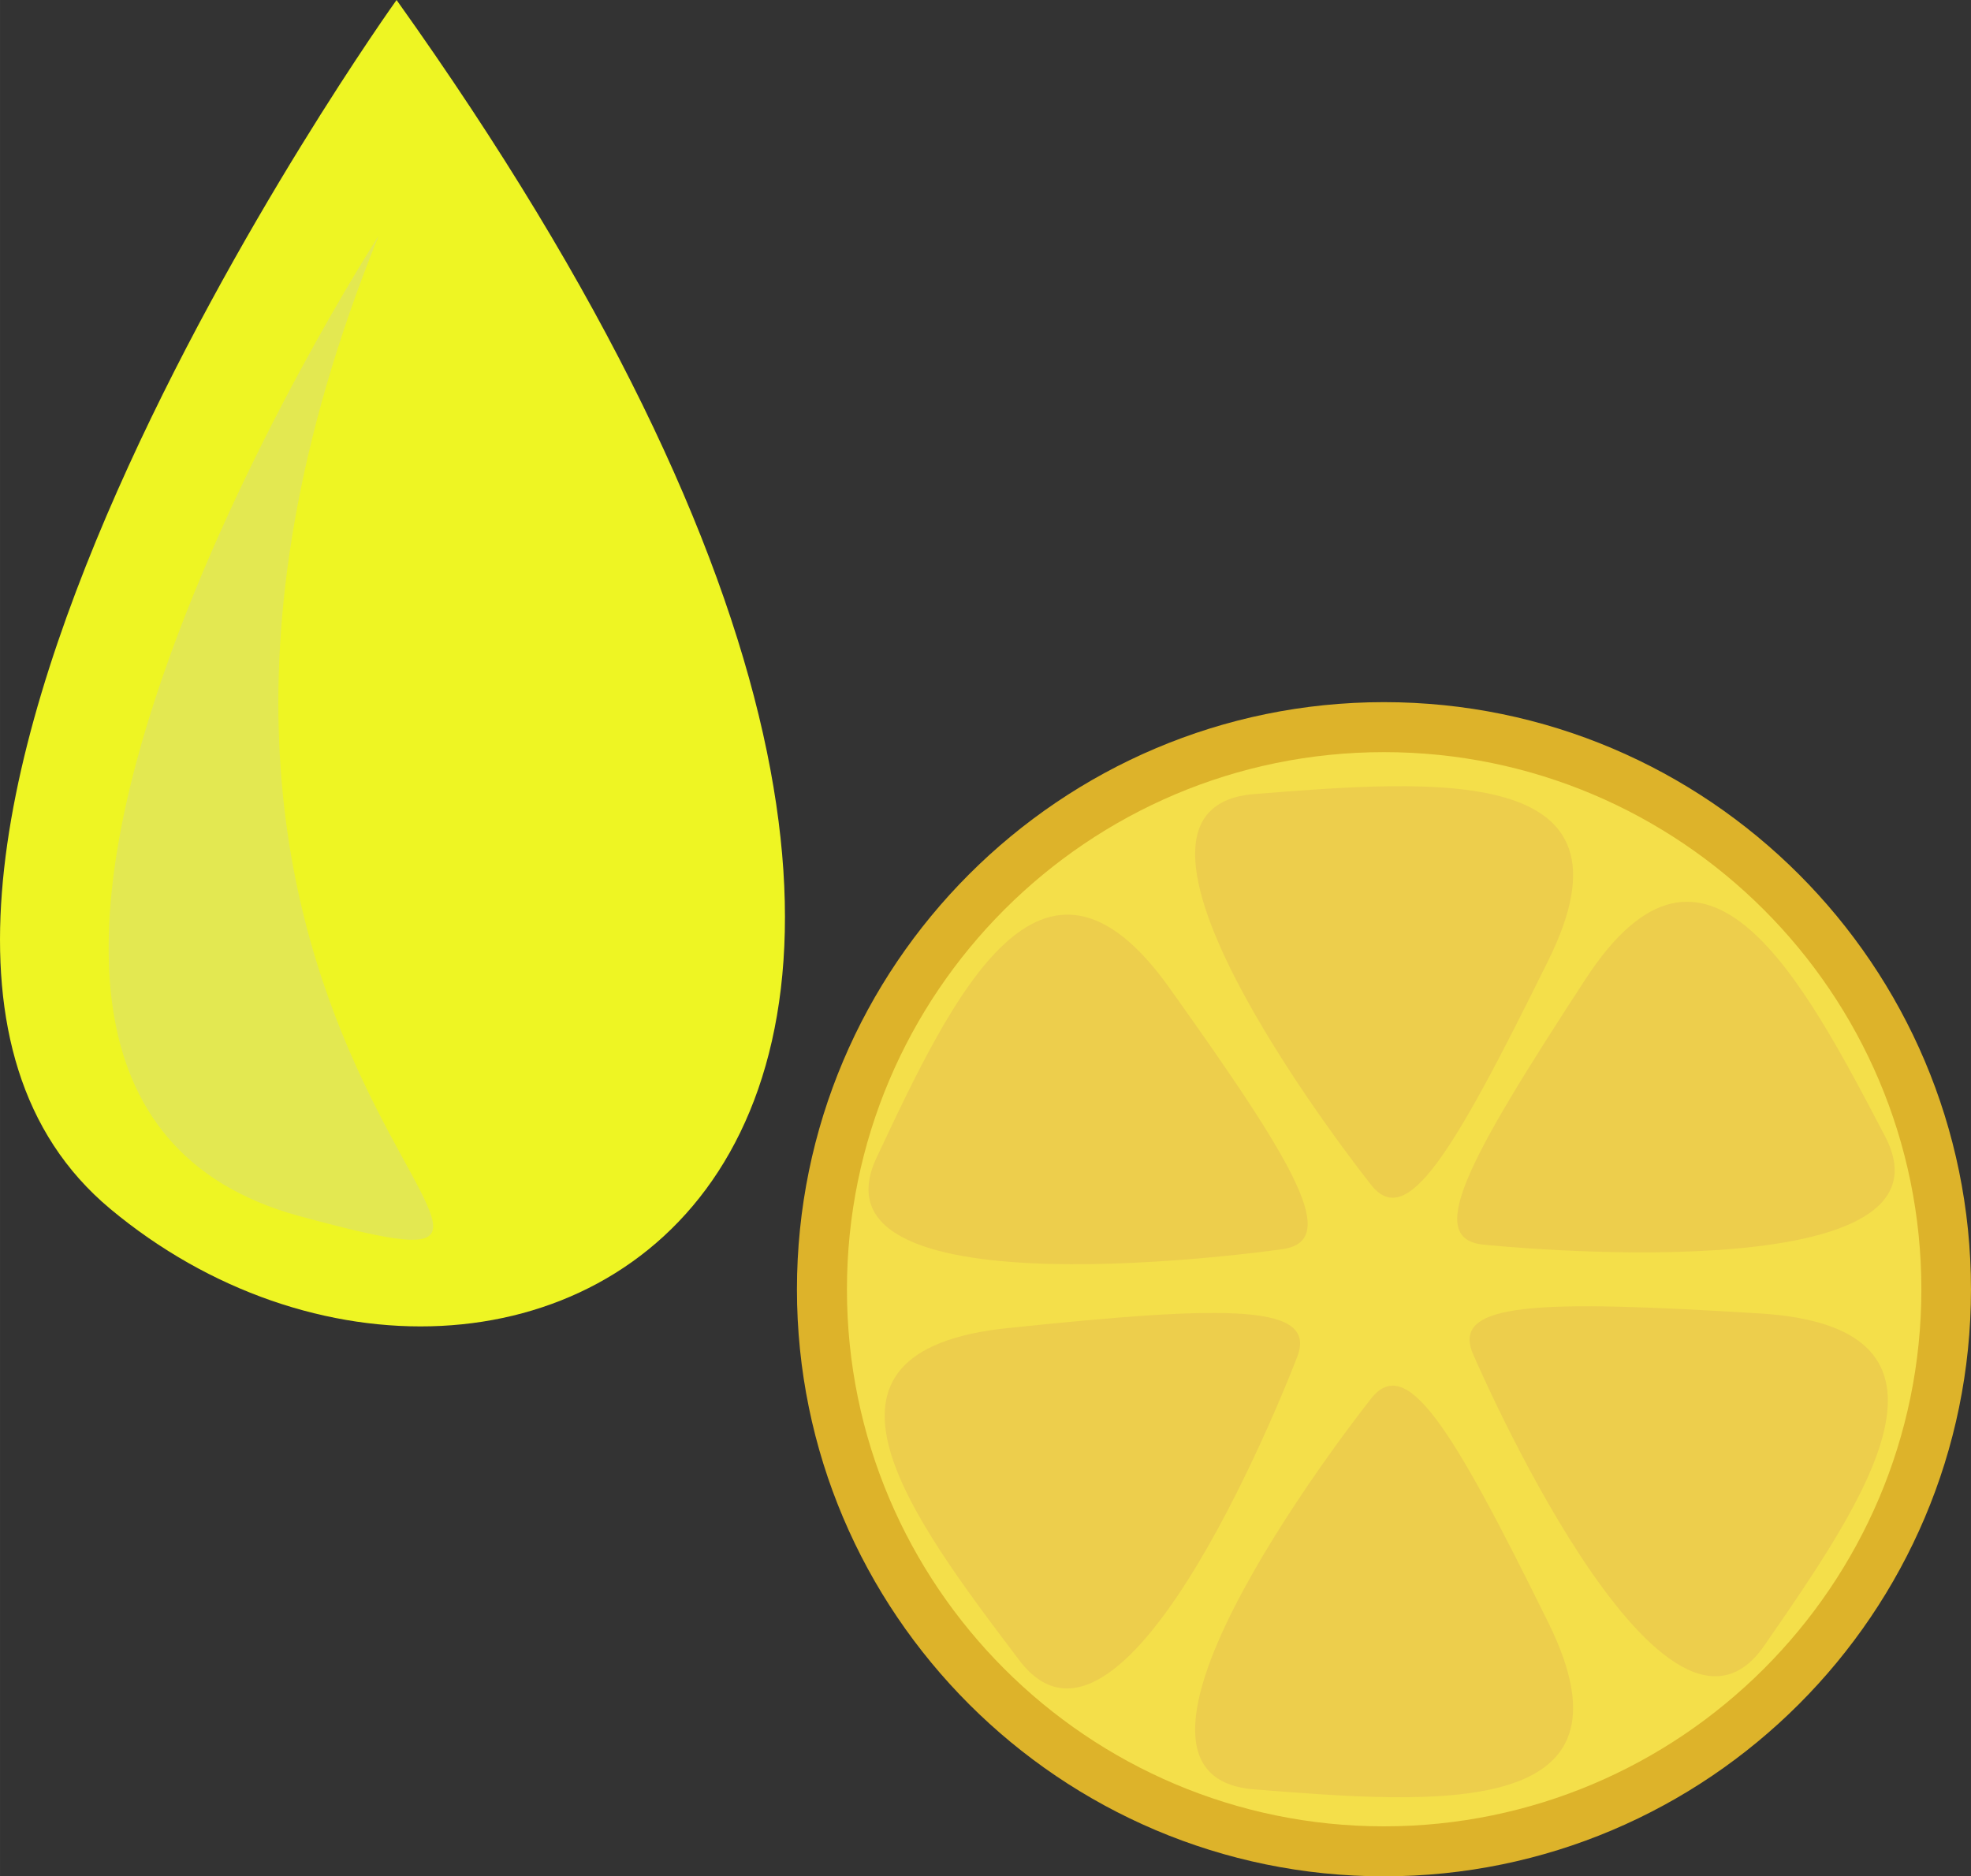
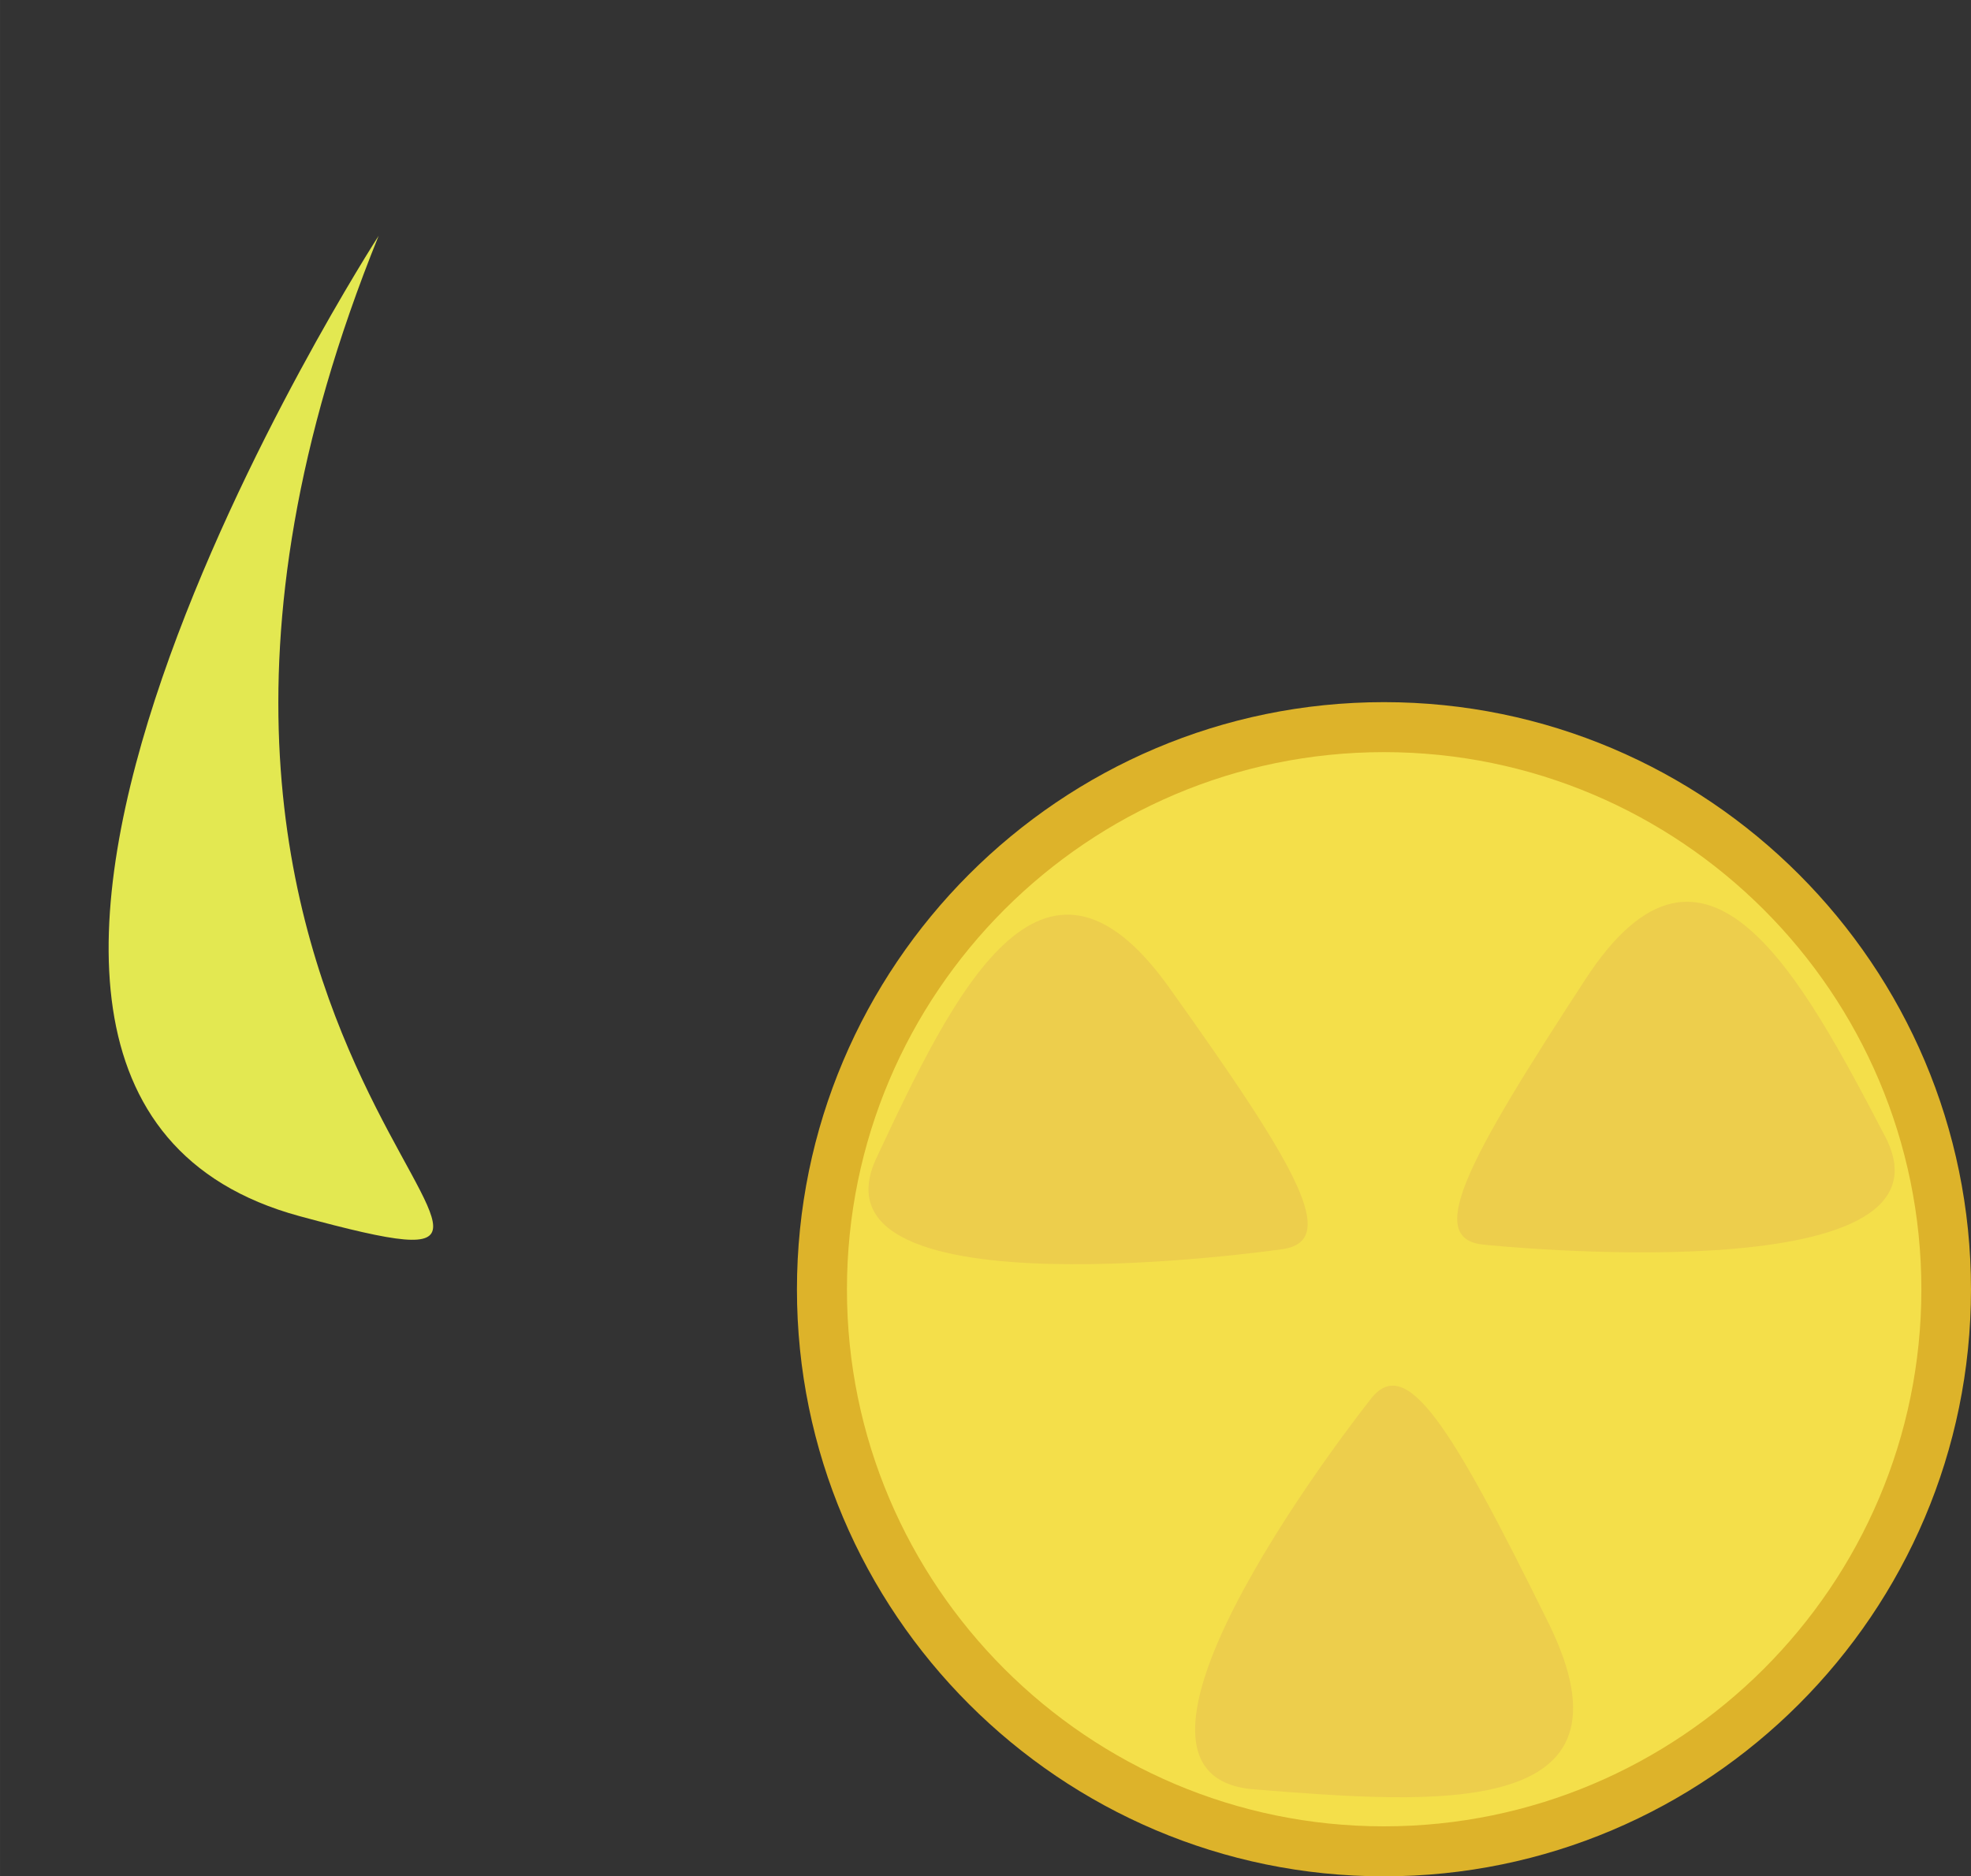
<svg xmlns="http://www.w3.org/2000/svg" id="svg29" viewBox="0 0 5163.952 4917" style="clip-rule:evenodd;fill-rule:evenodd;image-rendering:optimizeQuality;shape-rendering:geometricPrecision;text-rendering:geometricPrecision" version="1.1" height="49.17mm" width="51.64mm" xml:space="preserve">
  <rect x="0" y="0" width="5163.952" height="4917" fill="#333333" stroke="none" />
  <defs id="defs4">
    <style id="style2" type="text/css">
   
    .fil1 {fill:#DDB32A;fill-rule:nonzero}
    .fil4 {fill:#E3E851;fill-rule:nonzero}
    .fil2 {fill:#EDCE4C;fill-rule:nonzero}
    .fil3 {fill:#EEF523;fill-rule:nonzero}
    .fil0 {fill:#F4DF4A;fill-rule:nonzero}
   
  </style>
  </defs>
  <g transform="translate(-7986.048,-12112)" id="Vrstva_x0020_1">
    <g id="_429514832">
      <path style="fill:#f4df4a;fill-rule:nonzero" id="path7" d="m 13086,15491 c 0,813 -660,1473 -1474,1473 -814,0 -1473,-660 -1473,-1473 0,-814 659,-1473 1473,-1473 814,0 1474,659 1474,1473 z" class="fil0" />
      <path style="fill:#ddb32a;fill-rule:nonzero" id="path9" d="m 11612,14083 c -776,0 -1407,631 -1407,1408 0,776 631,1407 1407,1407 776,0 1408,-631 1408,-1407 0,-777 -632,-1408 -1408,-1408 z m 0,2946 c -848,0 -1538,-690 -1538,-1538 0,-849 690,-1539 1538,-1539 848,0 1538,690 1538,1539 0,848 -690,1538 -1538,1538 z" class="fil1" />
-       <path style="fill:#edce4c;fill-rule:nonzero" id="path11" d="m 11576,15214 c 0,0 -781,-982 -305,-1021 476,-38 1027,-81 772,435 -255,517 -373,711 -467,586 z" class="fil2" />
      <path style="fill:#edce4c;fill-rule:nonzero" id="path13" d="m 11576,15780 c 0,0 -781,983 -305,1021 476,38 1027,81 772,-436 -255,-517 -373,-710 -467,-585 z" class="fil2" />
      <path style="fill:#edce4c;fill-rule:nonzero" id="path15" d="m 11342,15386 c 0,0 -1259,182 -1059,-241 199,-424 432,-915 767,-444 336,471 450,666 292,685 z" class="fil2" />
-       <path style="fill:#edce4c;fill-rule:nonzero" id="path17" d="m 11847,15664 c 0,0 493,1148 761,761 267,-386 576,-834 -10,-871 -586,-36 -816,-31 -751,110 z" class="fil2" />
-       <path style="fill:#edce4c;fill-rule:nonzero" id="path19" d="m 11383,15672 c 0,0 -444,1166 -727,790 -284,-375 -612,-811 -27,-870 583,-61 814,-63 754,80 z" class="fil2" />
      <path style="fill:#edce4c;fill-rule:nonzero" id="path21" d="m 11877,15374 c 0,0 1265,132 1048,-284 -217,-415 -470,-896 -785,-412 -316,484 -422,684 -263,696 z" class="fil2" />
    </g>
-     <path style="fill:#eef523;fill-rule:nonzero" id="path24" d="m 9025,12112 c 0,0 -1701,2375 -750,3168 1042,869 2956,-75 750,-3168 z" class="fil3" />
    <path style="fill:#e3e851;fill-rule:nonzero" id="path26" d="m 8978,12730 c 0,0 -1443,2233 -207,2569 1048,284 -679,-382 207,-2569 z" class="fil4" />
  </g>
</svg>